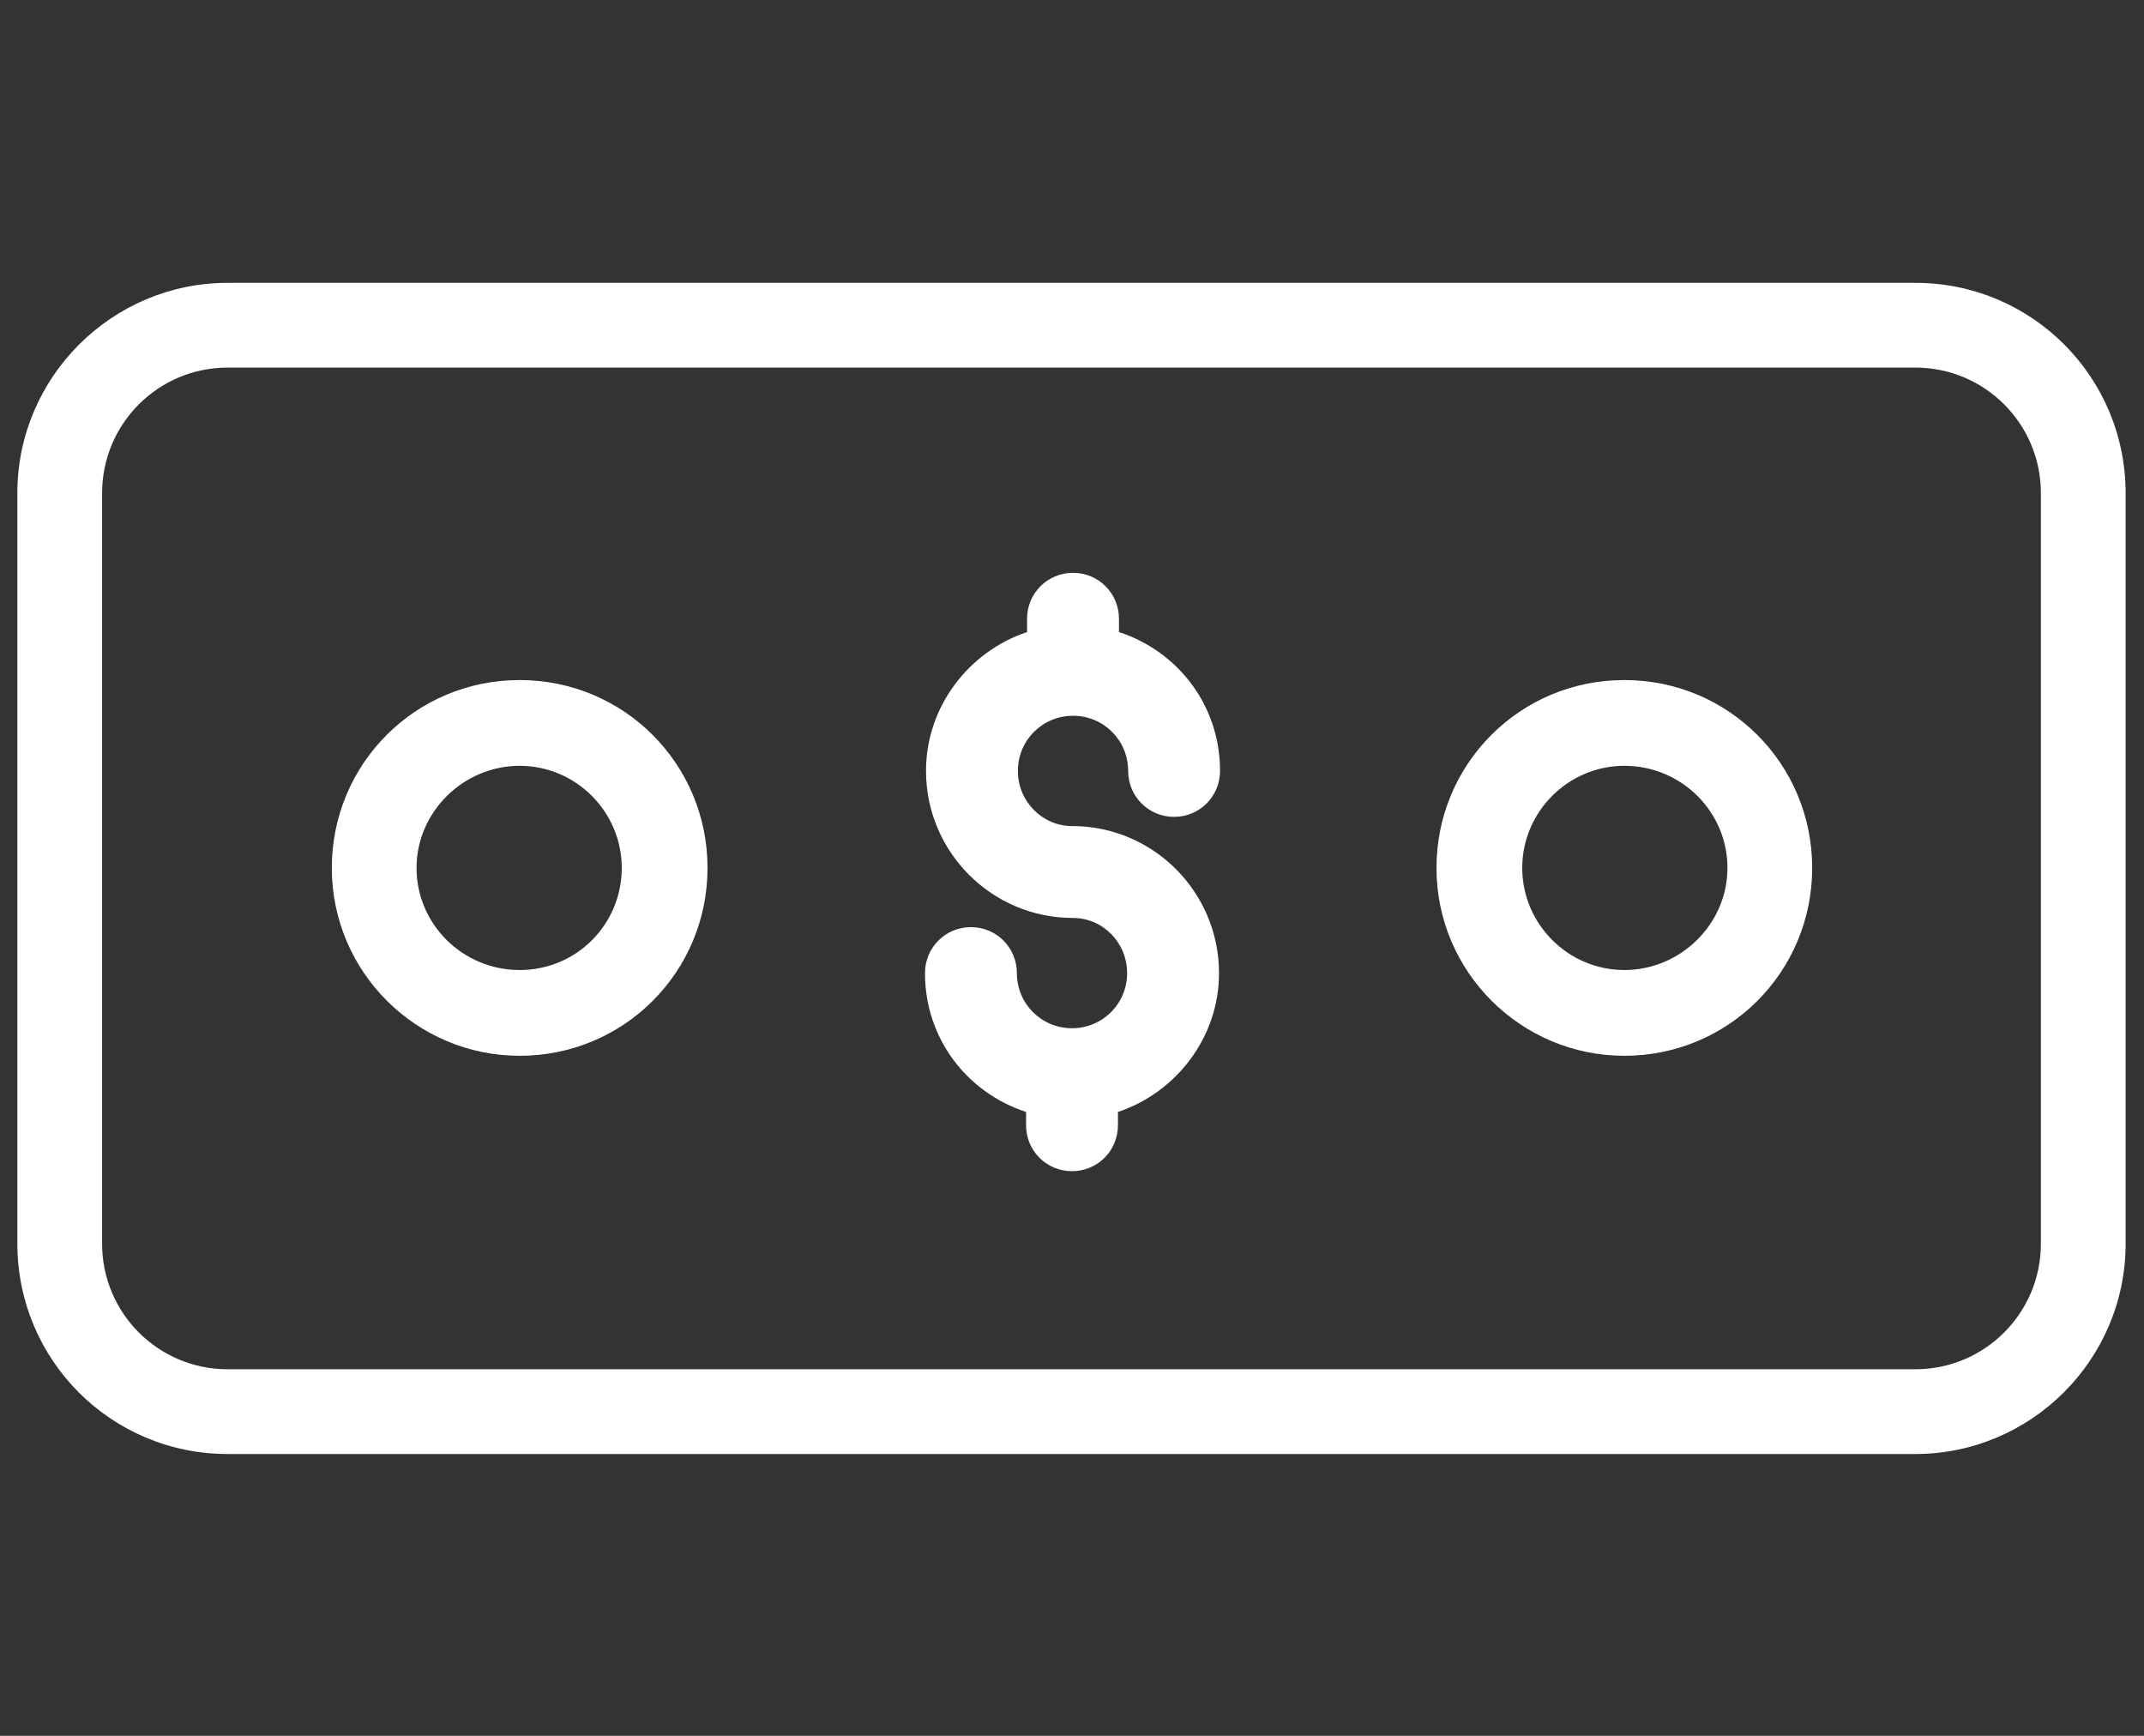
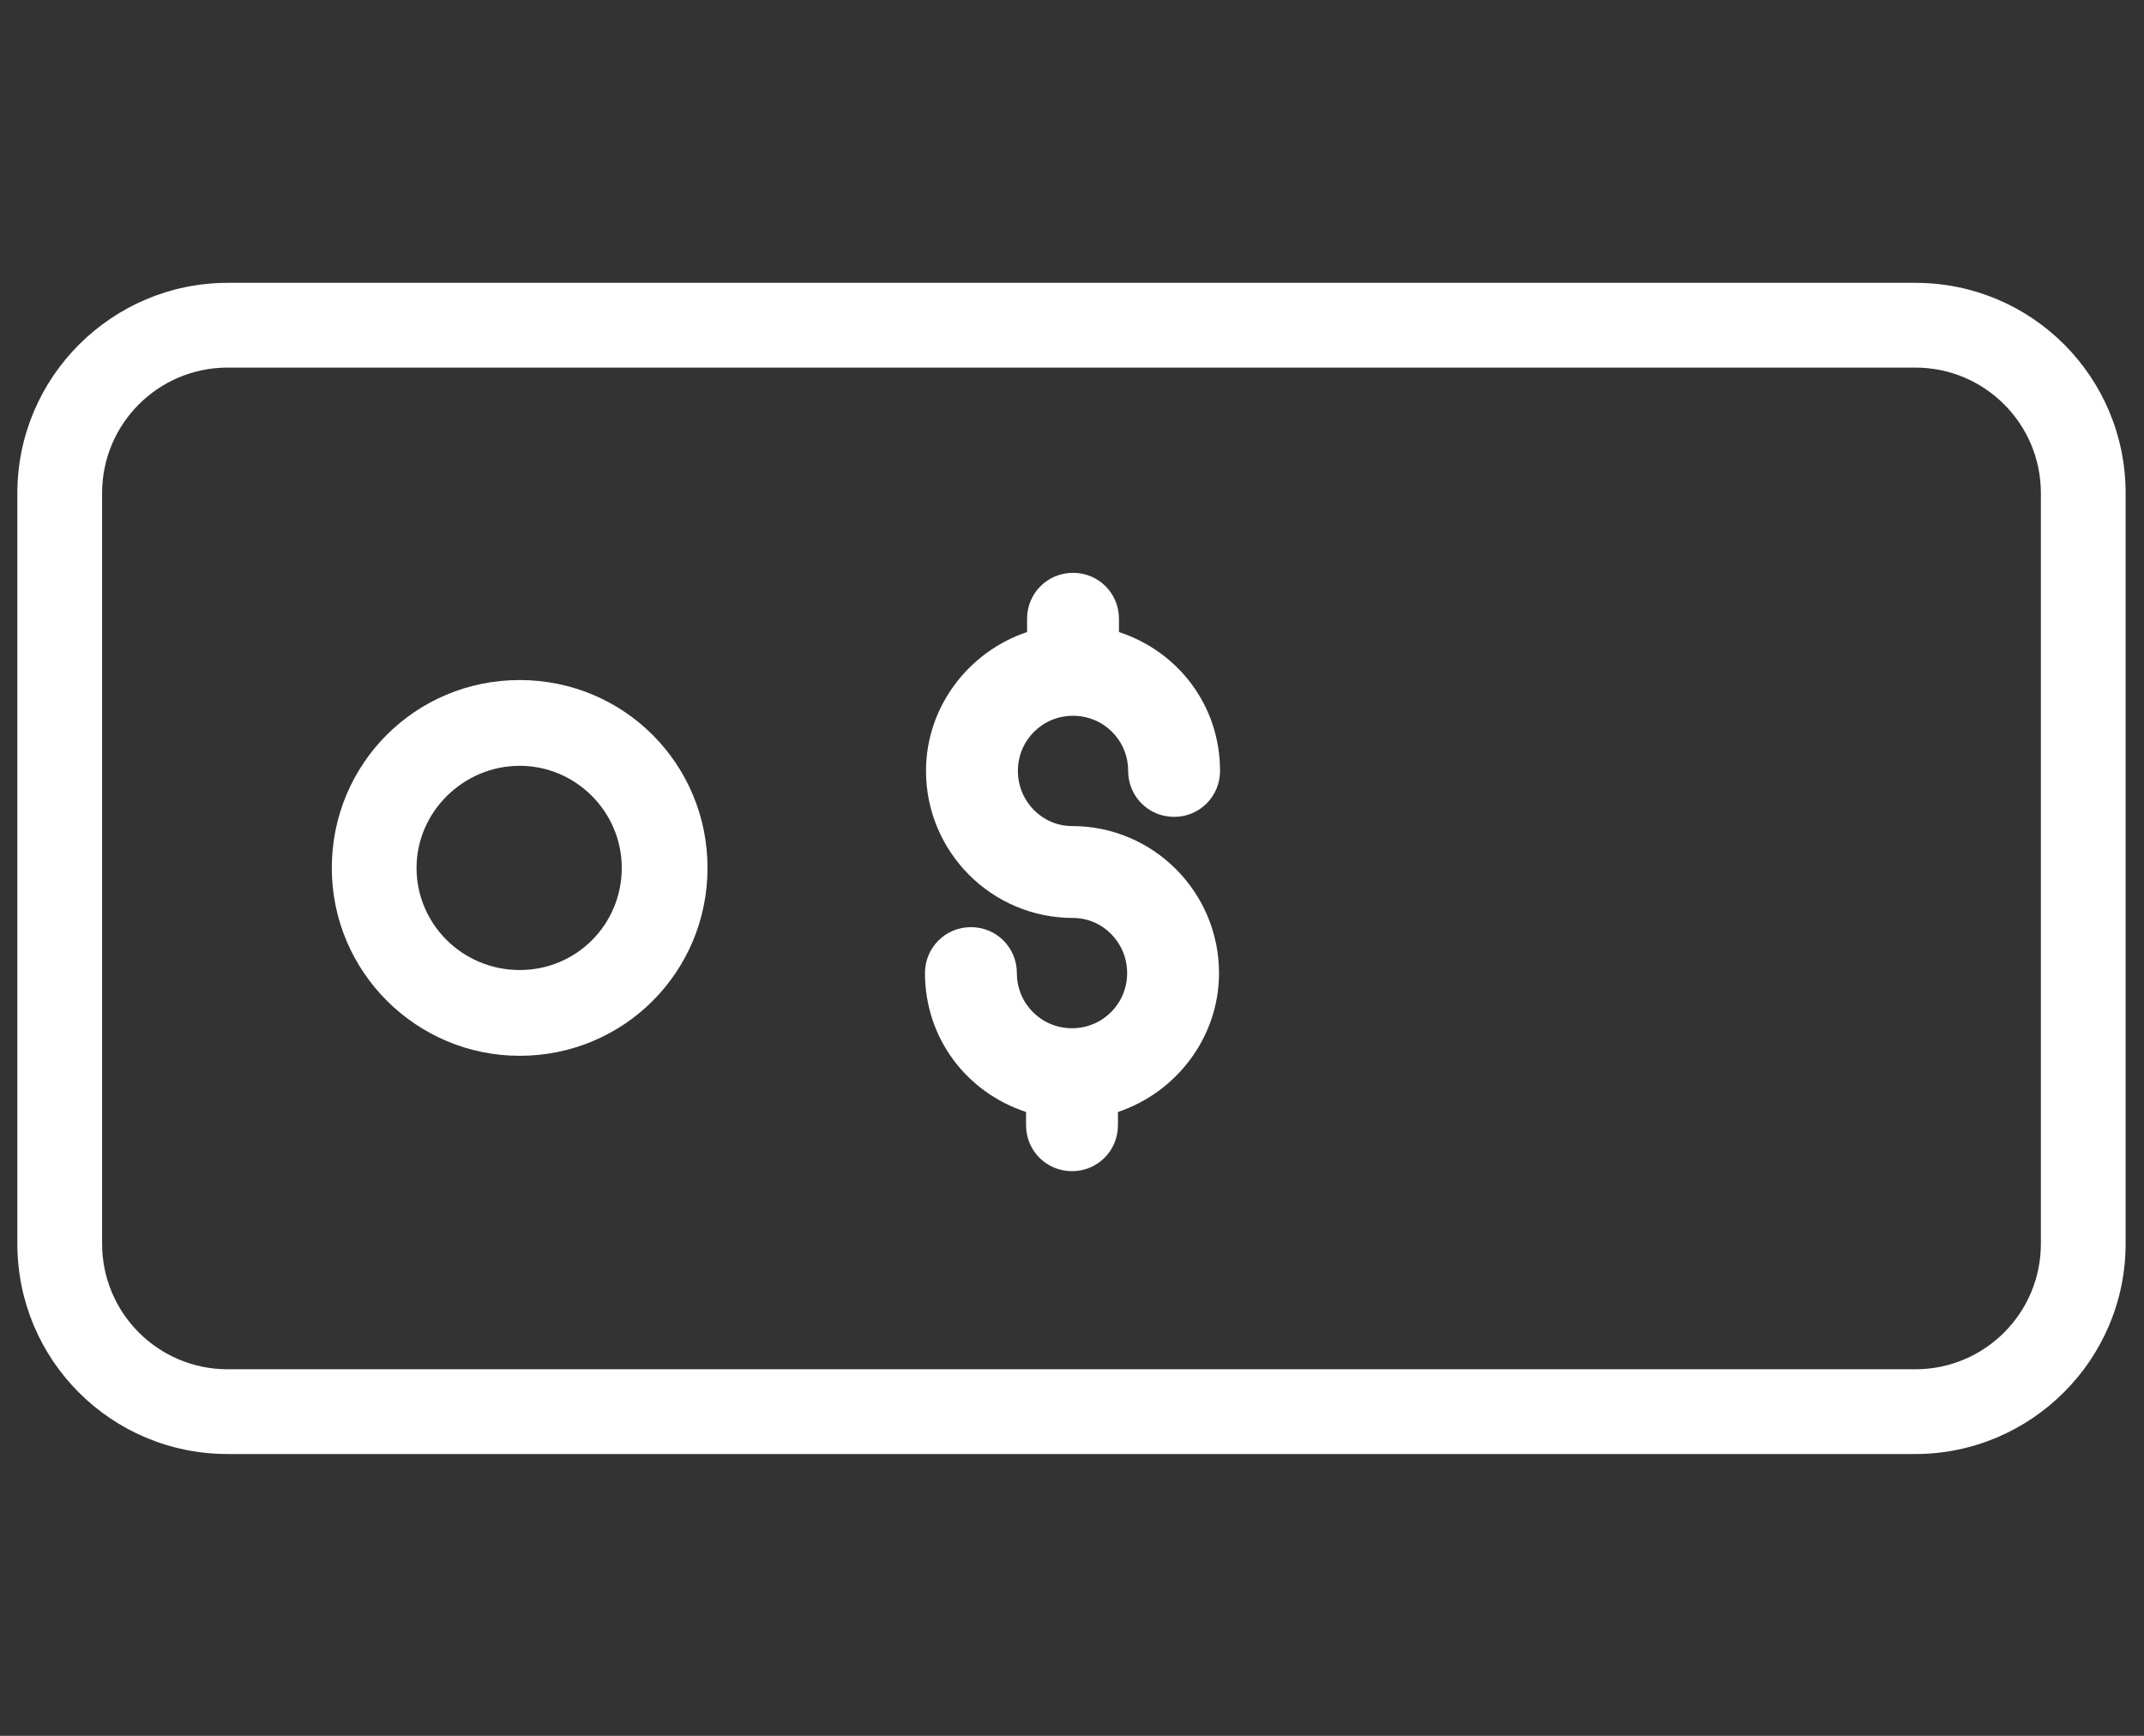
<svg xmlns="http://www.w3.org/2000/svg" id="Capa_2" data-name="Capa 2" viewBox="0 0 21 17">
  <rect x="0" y="0" width="21" height="17" fill="#333333" stroke="none" />
  <defs>
    <style> .cls-1 { opacity: 0; } .cls-1, .cls-2 { fill: #fff; stroke-width: 0px; } </style>
  </defs>
  <g id="Capa_1-2" data-name="Capa 1">
    <g>
-       <rect class="cls-1" width="21" height="17" />
      <g>
        <path class="cls-2" d="M10.5,8.09s0,0,0,0c-.29,0-.53-.24-.53-.54s.24-.54.54-.54.54.24.54.54c0,.25.2.45.45.45s.45-.2.45-.45c0-.64-.41-1.17-.99-1.36v-.13c0-.25-.2-.45-.45-.45s-.45.2-.45.45v.13c-.57.19-.99.73-.99,1.36,0,.79.64,1.44,1.44,1.44,0,0,0,0,0,0,.29,0,.53.24.53.54s-.24.54-.54.54-.54-.24-.54-.54c0-.25-.2-.45-.45-.45s-.45.2-.45.45c0,.64.41,1.17.99,1.36v.13c0,.25.2.45.45.45s.45-.2.45-.45v-.13c.57-.19.99-.73.99-1.36,0-.79-.64-1.44-1.44-1.44Z" />
        <path class="cls-2" d="M18.77,14.24H2.23c-1.14,0-2.06-.92-2.06-2.06v-7.35c0-1.14.93-2.06,2.06-2.06h16.53c1.14,0,2.06.92,2.06,2.06v7.35c0,1.14-.93,2.06-2.06,2.06ZM2.23,3.6c-.68,0-1.23.55-1.23,1.23v7.35c0,.68.55,1.23,1.23,1.23h16.53c.68,0,1.23-.55,1.23-1.23v-7.35c0-.68-.55-1.23-1.23-1.23H2.23Z" />
        <g>
-           <path class="cls-2" d="M15.91,10.34c-1.01,0-1.84-.82-1.84-1.84s.82-1.84,1.84-1.84,1.84.82,1.84,1.84-.82,1.84-1.84,1.84ZM15.91,7.5c-.55,0-1,.45-1,1s.45,1,1,1,1.01-.45,1.01-1-.45-1-1.01-1Z" />
          <path class="cls-2" d="M5.09,10.34c-1.01,0-1.84-.82-1.84-1.84s.82-1.84,1.84-1.84,1.84.82,1.84,1.84-.82,1.84-1.84,1.84ZM5.09,7.5c-.55,0-1.01.45-1.01,1s.45,1,1.01,1,1-.45,1-1-.45-1-1-1Z" />
        </g>
      </g>
    </g>
  </g>
</svg>